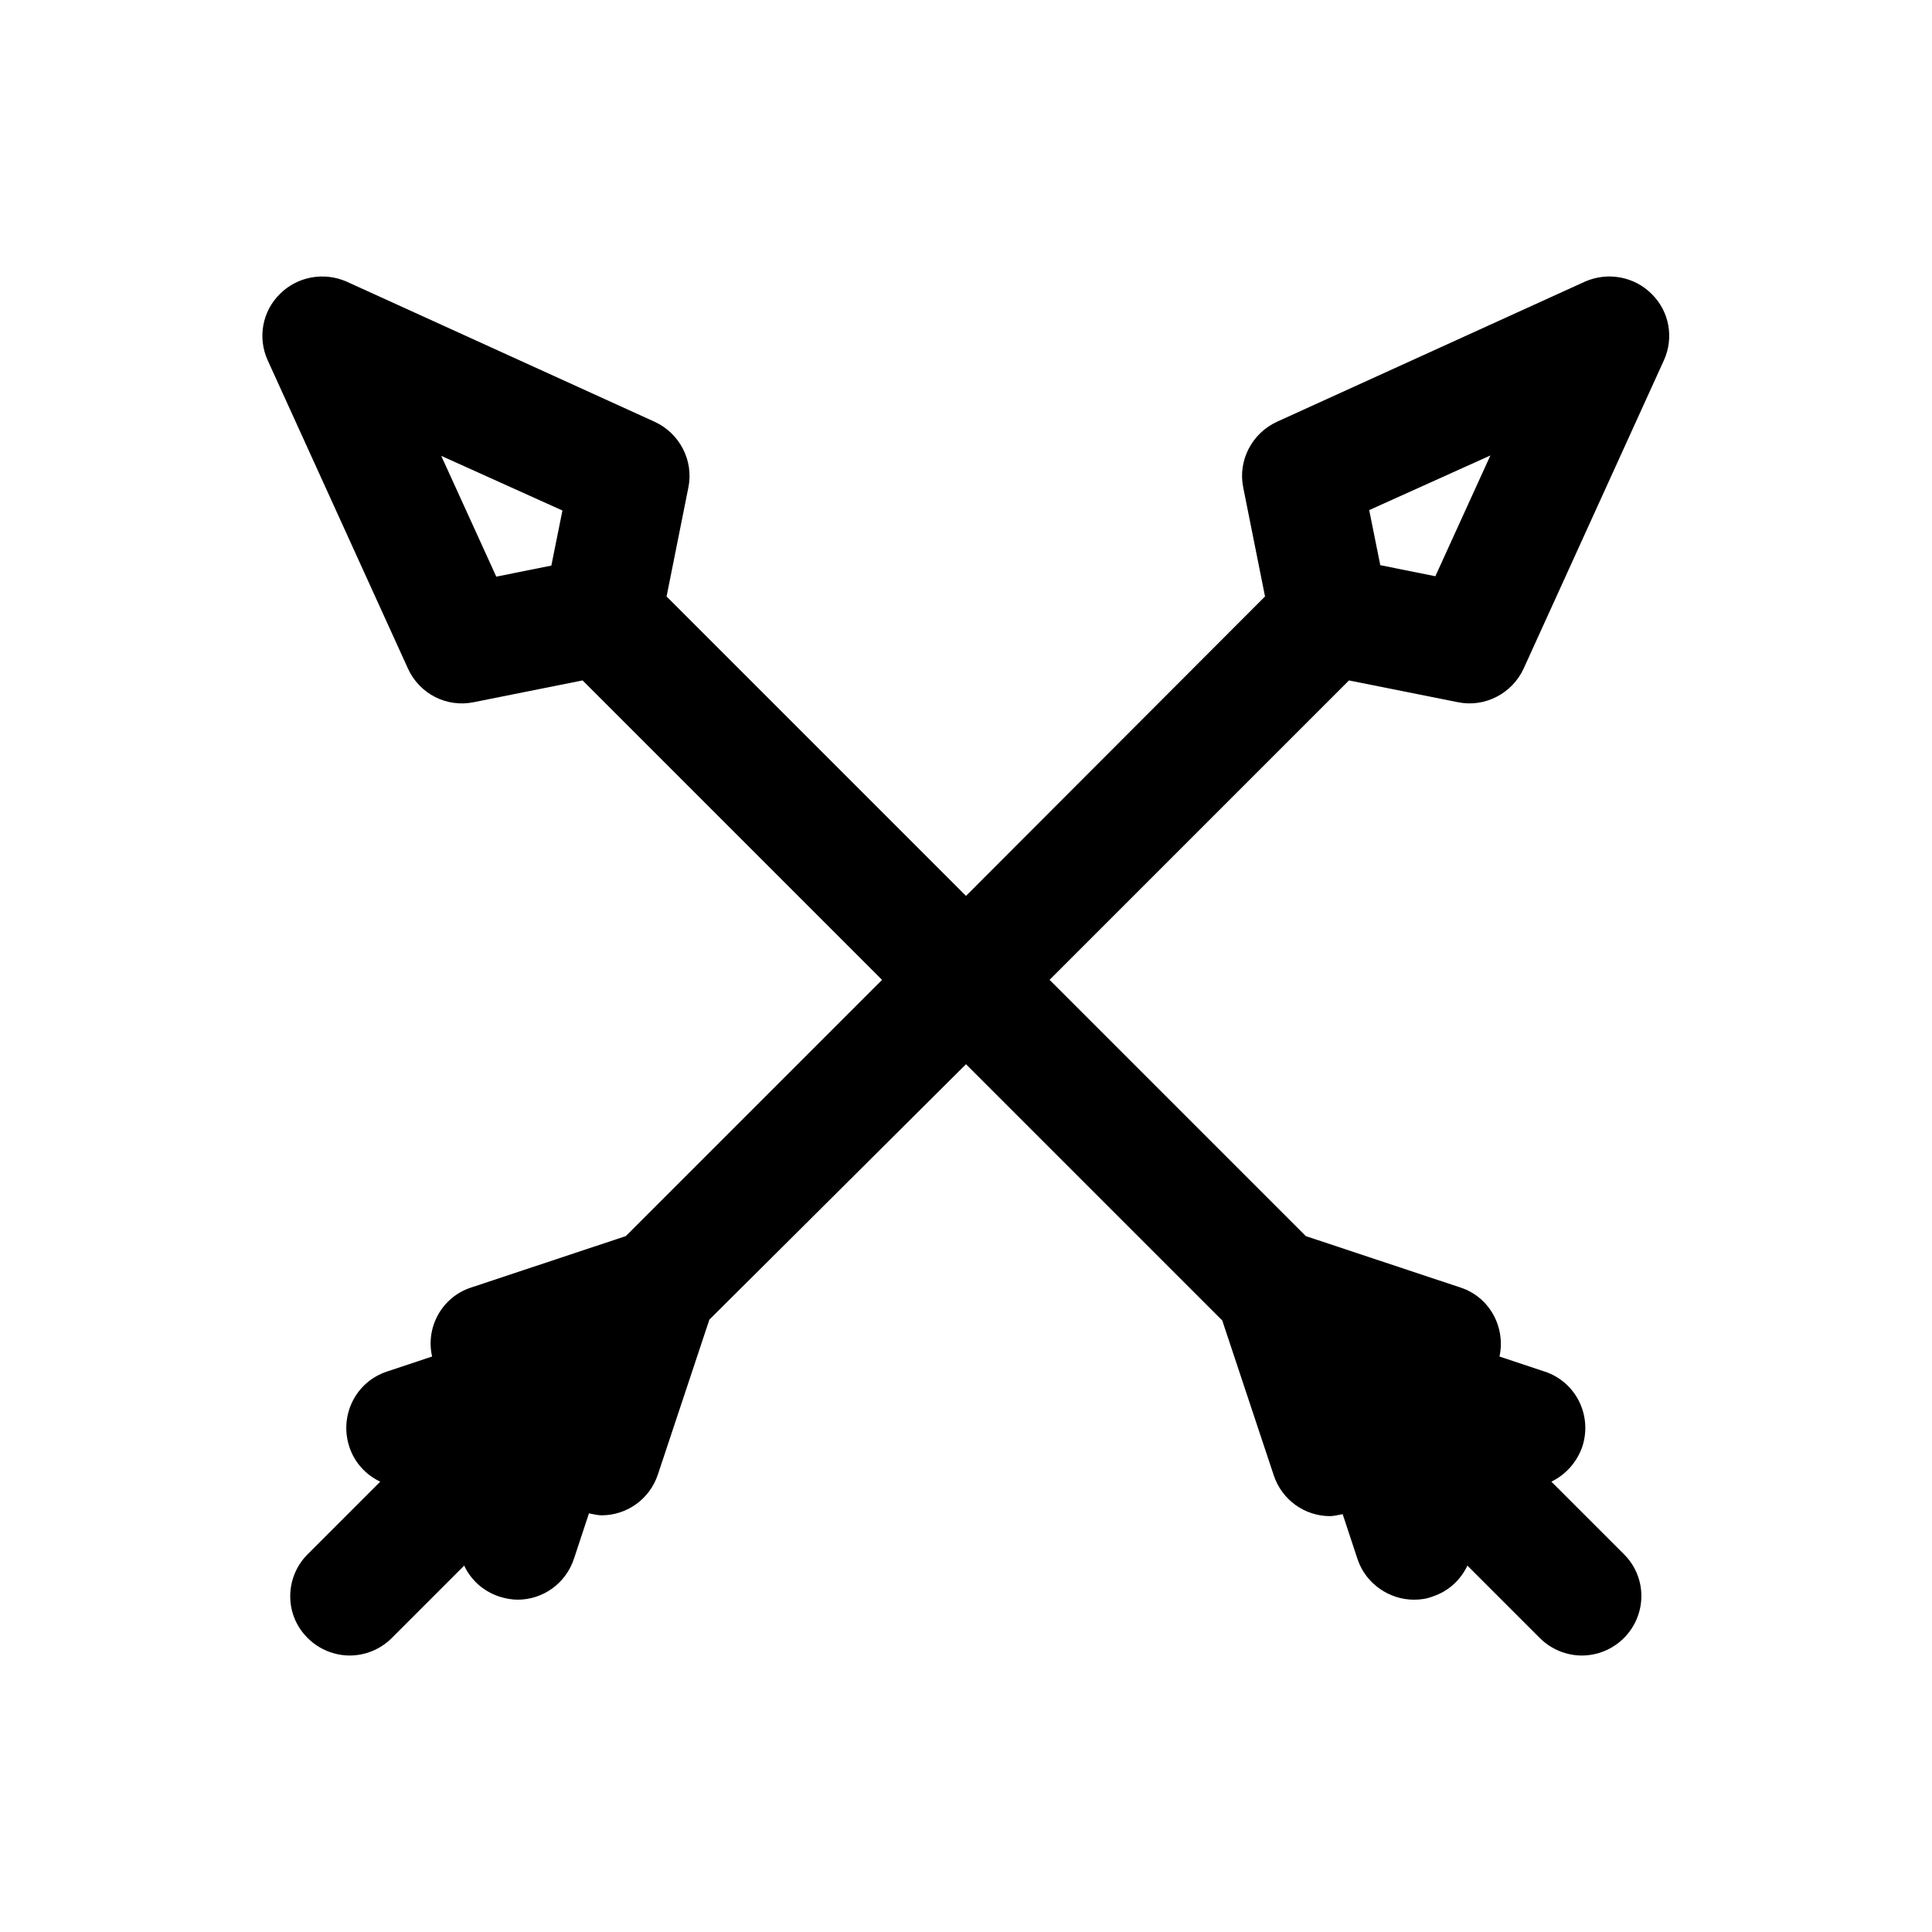
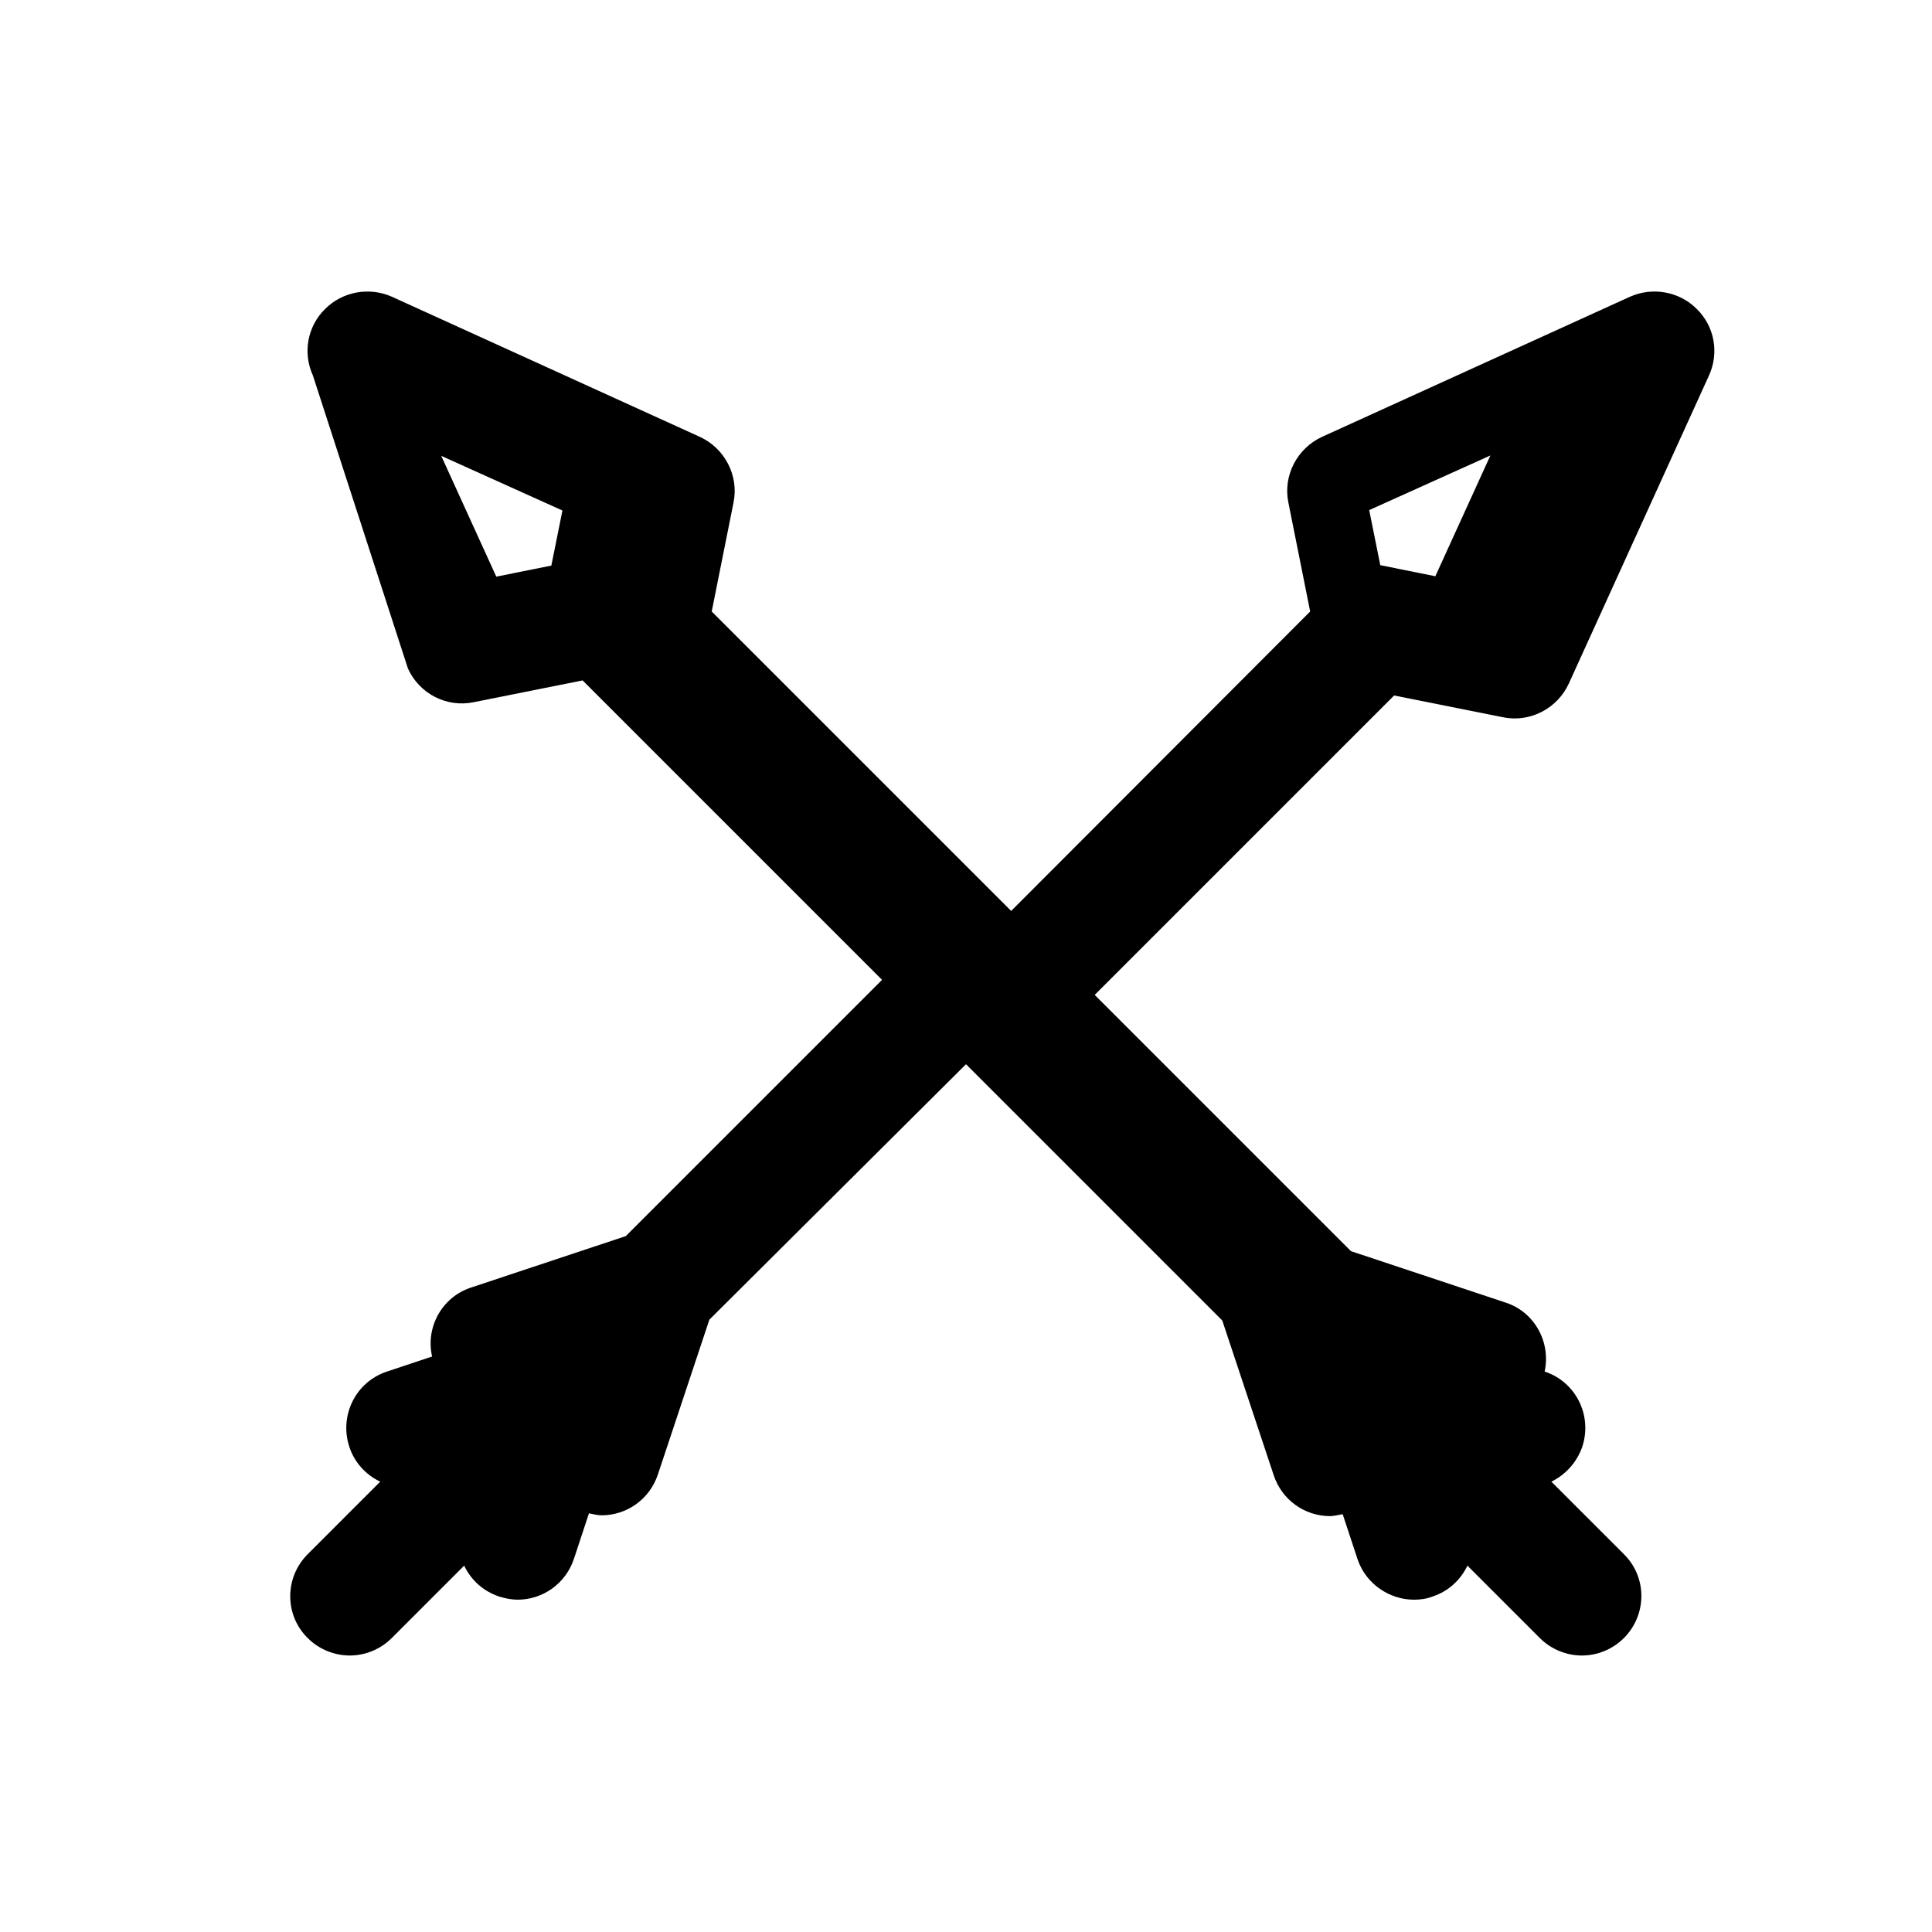
<svg xmlns="http://www.w3.org/2000/svg" fill="#000000" width="800px" height="800px" version="1.1" viewBox="144 144 512 512">
-   <path d="m252.11 321.17c3.043 6.719 10.285 10.391 17.422 8.922l28.863-5.773 79.352 79.352-67.91 67.91-41.039 13.645c-7.66 2.519-12.07 10.496-10.285 18.262l-11.965 3.988c-8.293 2.731-12.699 11.652-9.973 19.941 1.363 4.199 4.41 7.453 8.188 9.238l-19.207 19.207c-6.191 6.191-6.191 16.164 0 22.25 3.043 3.043 7.137 4.617 11.125 4.617 3.988 0 8.082-1.574 11.125-4.617l19.207-19.207c1.785 3.777 4.934 6.719 9.238 8.188 1.68 0.523 3.359 0.84 4.934 0.84 6.613 0 12.699-4.199 14.906-10.812l3.988-12.07c1.156 0.211 2.203 0.523 3.359 0.523 6.613 0 12.699-4.199 14.906-10.812l13.645-41.039 68.012-67.695 67.91 67.91 13.645 41.039c2.203 6.613 8.293 10.812 14.906 10.812 1.051 0 2.203-0.316 3.359-0.523l3.988 12.07c2.199 6.402 8.391 10.598 14.898 10.598 1.68 0 3.359-0.211 4.934-0.84 4.199-1.363 7.453-4.41 9.238-8.188l19.207 19.207c3.043 3.043 7.137 4.617 11.125 4.617 3.988 0 8.082-1.574 11.125-4.617 6.191-6.191 6.191-16.164 0-22.25l-19.207-19.207c3.672-1.785 6.719-5.039 8.188-9.238 2.731-8.293-1.68-17.215-9.973-19.941l-11.965-3.988c1.68-7.766-2.625-15.742-10.285-18.262l-41.039-13.645-67.91-67.91 79.352-79.352 28.863 5.773c7.137 1.469 14.379-2.309 17.422-8.922l37.156-81.66c2.731-5.984 1.469-13.016-3.254-17.633-4.617-4.617-11.652-5.879-17.633-3.254l-81.66 37.156c-6.613 3.043-10.391 10.285-8.922 17.422l5.773 28.863-79.242 79.355-79.352-79.352 5.773-28.863c1.469-7.137-2.309-14.379-8.922-17.422l-81.66-37.156c-5.981-2.625-13.016-1.367-17.633 3.25-4.723 4.621-5.984 11.652-3.254 17.637zm286.86-56.469-14.59 32.012-14.59-2.938-2.938-14.59zm-245.92 14.59-2.938 14.59-14.59 2.938-14.59-32.012z" />
+   <path d="m252.11 321.17c3.043 6.719 10.285 10.391 17.422 8.922l28.863-5.773 79.352 79.352-67.91 67.91-41.039 13.645c-7.66 2.519-12.07 10.496-10.285 18.262l-11.965 3.988c-8.293 2.731-12.699 11.652-9.973 19.941 1.363 4.199 4.41 7.453 8.188 9.238l-19.207 19.207c-6.191 6.191-6.191 16.164 0 22.25 3.043 3.043 7.137 4.617 11.125 4.617 3.988 0 8.082-1.574 11.125-4.617l19.207-19.207c1.785 3.777 4.934 6.719 9.238 8.188 1.68 0.523 3.359 0.84 4.934 0.84 6.613 0 12.699-4.199 14.906-10.812l3.988-12.07c1.156 0.211 2.203 0.523 3.359 0.523 6.613 0 12.699-4.199 14.906-10.812l13.645-41.039 68.012-67.695 67.91 67.91 13.645 41.039c2.203 6.613 8.293 10.812 14.906 10.812 1.051 0 2.203-0.316 3.359-0.523l3.988 12.07c2.199 6.402 8.391 10.598 14.898 10.598 1.68 0 3.359-0.211 4.934-0.84 4.199-1.363 7.453-4.41 9.238-8.188l19.207 19.207c3.043 3.043 7.137 4.617 11.125 4.617 3.988 0 8.082-1.574 11.125-4.617 6.191-6.191 6.191-16.164 0-22.25l-19.207-19.207c3.672-1.785 6.719-5.039 8.188-9.238 2.731-8.293-1.68-17.215-9.973-19.941c1.68-7.766-2.625-15.742-10.285-18.262l-41.039-13.645-67.91-67.91 79.352-79.352 28.863 5.773c7.137 1.469 14.379-2.309 17.422-8.922l37.156-81.66c2.731-5.984 1.469-13.016-3.254-17.633-4.617-4.617-11.652-5.879-17.633-3.254l-81.66 37.156c-6.613 3.043-10.391 10.285-8.922 17.422l5.773 28.863-79.242 79.355-79.352-79.352 5.773-28.863c1.469-7.137-2.309-14.379-8.922-17.422l-81.66-37.156c-5.981-2.625-13.016-1.367-17.633 3.25-4.723 4.621-5.984 11.652-3.254 17.637zm286.86-56.469-14.59 32.012-14.59-2.938-2.938-14.59zm-245.92 14.59-2.938 14.59-14.59 2.938-14.59-32.012z" />
</svg>